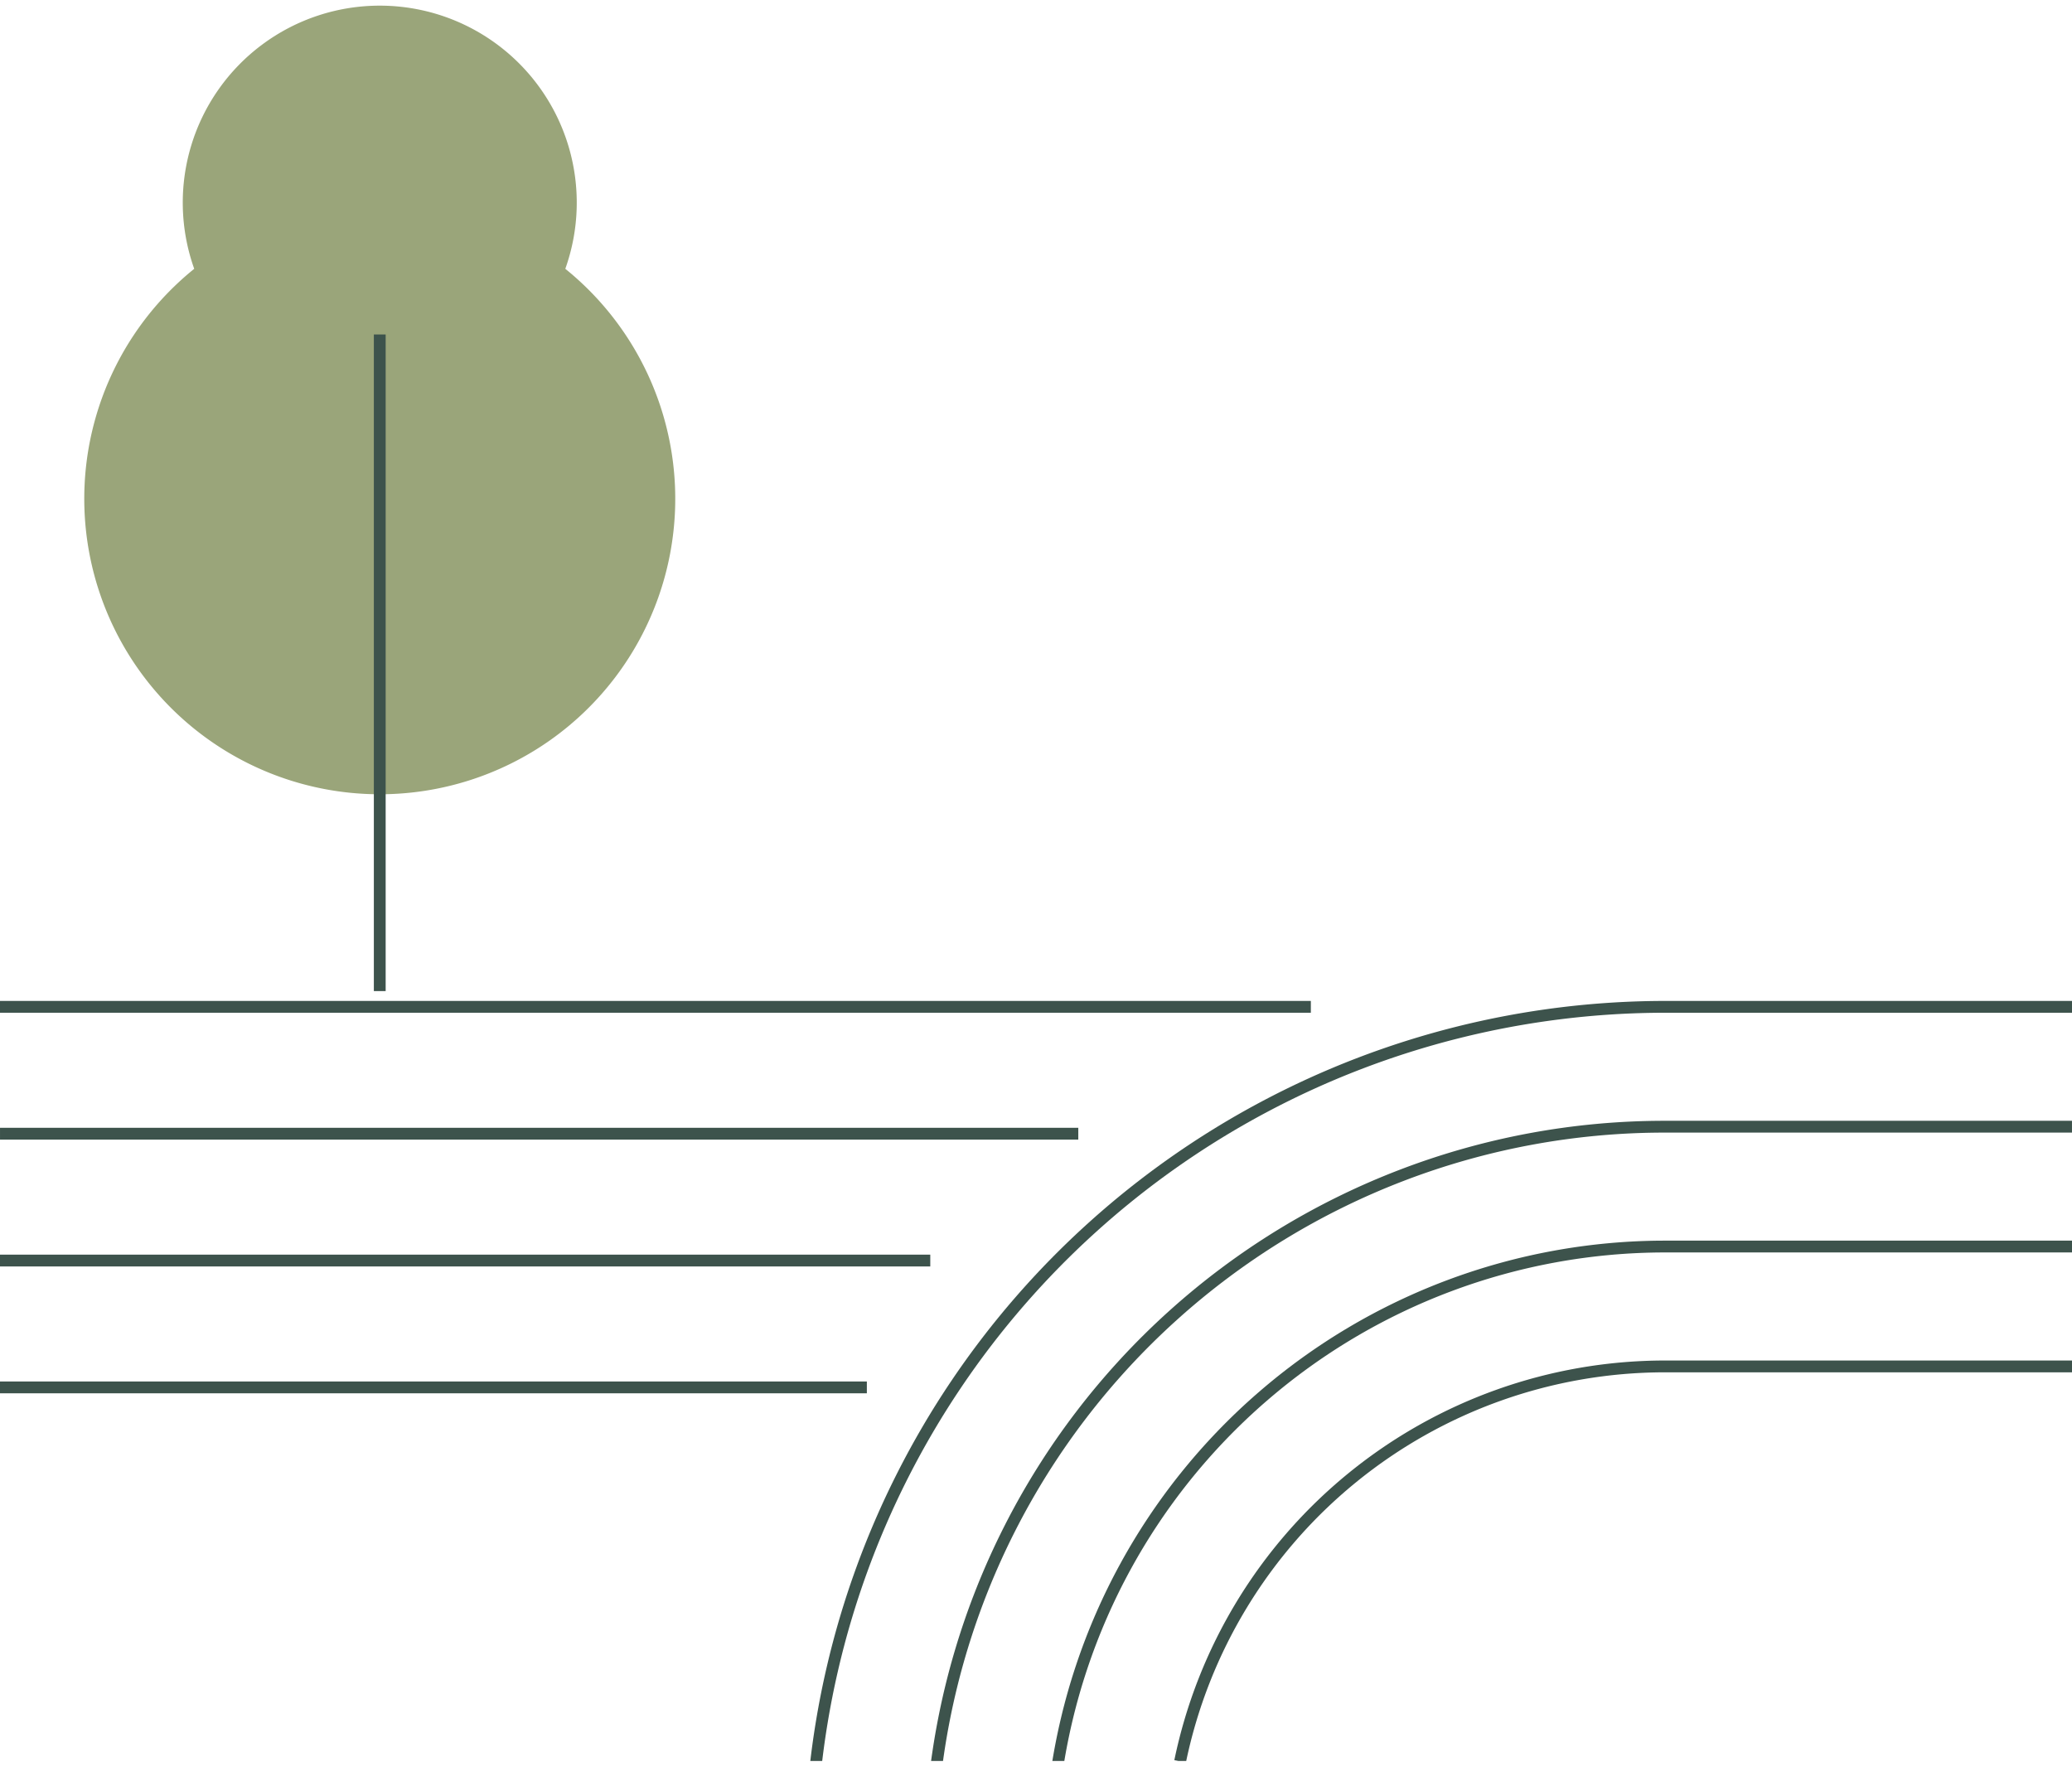
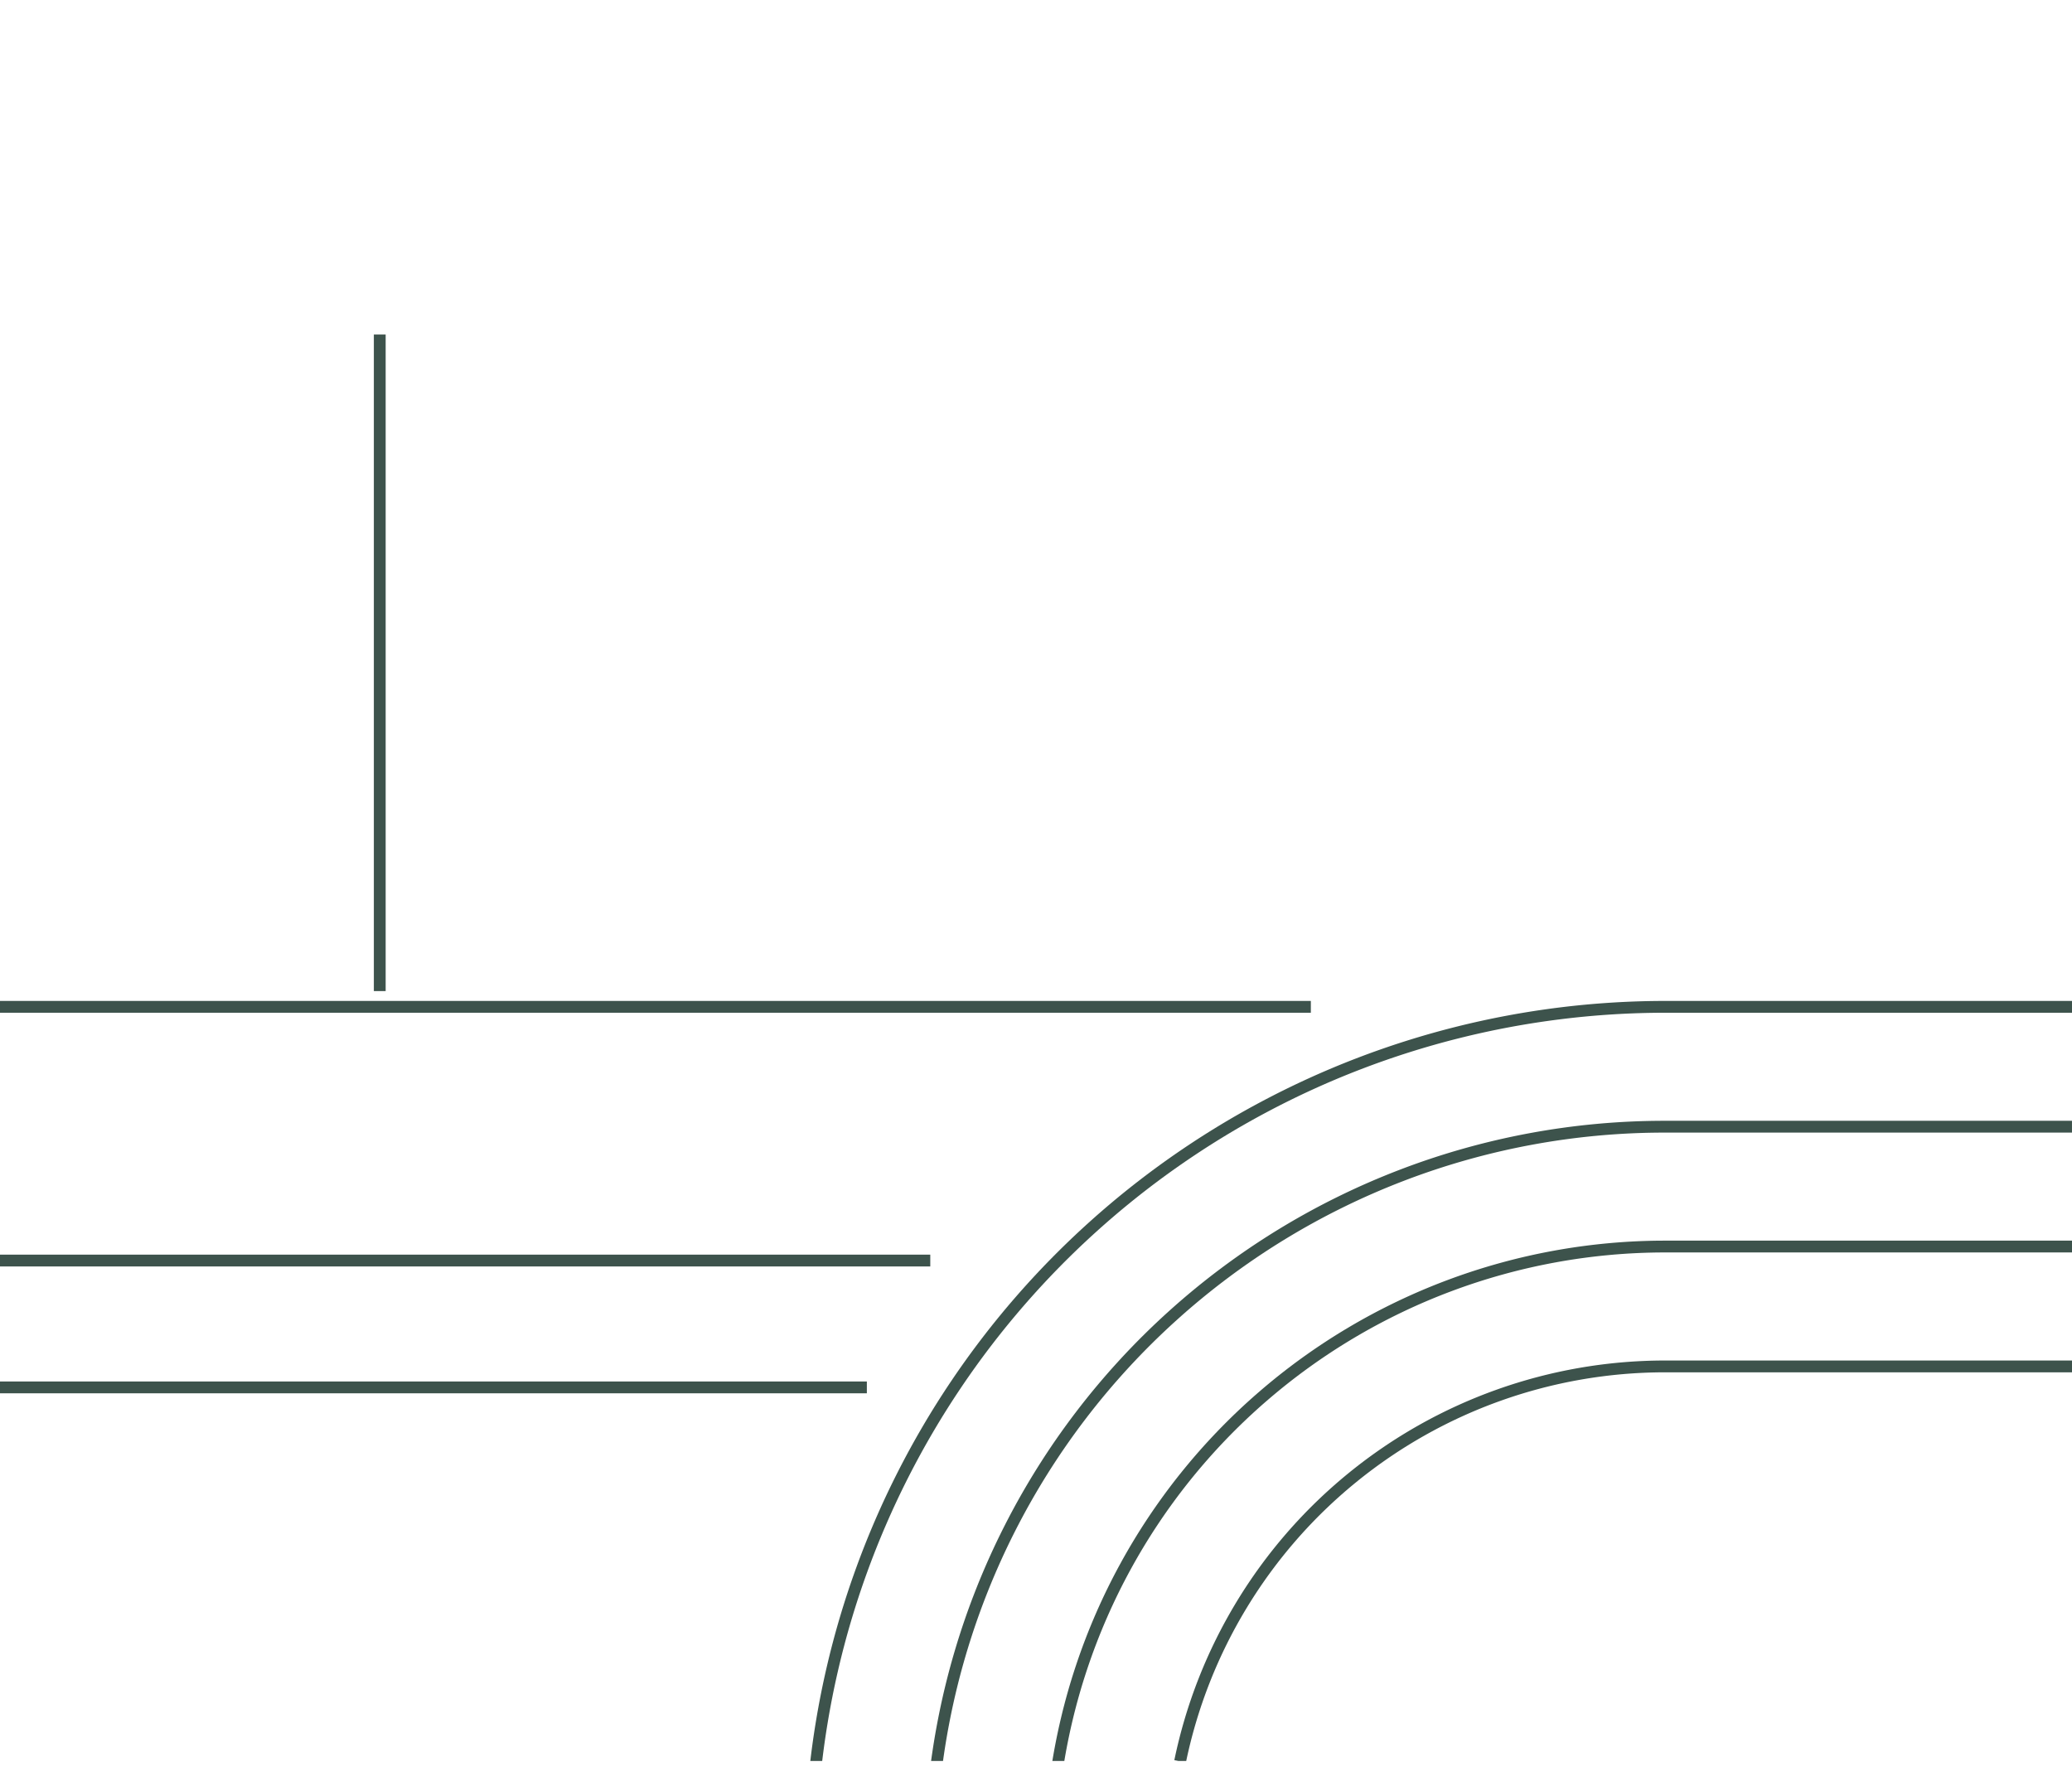
<svg xmlns="http://www.w3.org/2000/svg" width="175.442" height="151.265" viewBox="0 0 175.442 151.265">
  <defs>
    <clipPath id="clip-path">
      <rect id="Rectangle_364" data-name="Rectangle 364" width="175.442" height="151.265" fill="none" />
    </clipPath>
    <clipPath id="clip-path-2">
      <rect id="Rectangle_365" data-name="Rectangle 365" width="125.316" height="75.19" fill="none" />
    </clipPath>
  </defs>
  <g id="Groupe_477" data-name="Groupe 477" transform="translate(-872.356 -3098.482)">
    <g id="Groupe_455" data-name="Groupe 455" transform="translate(872.356 3098.482)" clip-path="url(#clip-path)">
      <line id="Ligne_343" data-name="Ligne 343" x1="110.994" transform="translate(-0.001 85.255)" fill="none" stroke="#3d534c" stroke-miterlimit="10" stroke-width="1" />
-       <line id="Ligne_344" data-name="Ligne 344" x1="91.301" transform="translate(0.001 95.997)" fill="none" stroke="#3d534c" stroke-miterlimit="10" stroke-width="1" />
      <line id="Ligne_345" data-name="Ligne 345" x1="78.77" transform="translate(-0.001 106.738)" fill="none" stroke="#3d534c" stroke-miterlimit="10" stroke-width="1" />
      <line id="Ligne_346" data-name="Ligne 346" x1="73.399" transform="translate(0 117.479)" fill="none" stroke="#3d534c" stroke-miterlimit="10" stroke-width="1" />
    </g>
    <g id="Groupe_458" data-name="Groupe 458" transform="translate(922.482 3172.403)">
      <g id="Groupe_457" data-name="Groupe 457" clip-path="url(#clip-path-2)">
        <path id="Tracé_1255" data-name="Tracé 1255" d="M56.839,124.371a62.172,62.172,0,0,1,61.843-55.808h34.507" transform="translate(-27.874 -47.08)" fill="none" stroke="#3d534c" stroke-miterlimit="10" stroke-width="1" />
        <path id="Tracé_1256" data-name="Tracé 1256" d="M49.583,126.2a72.418,72.418,0,0,1,71.941-64.931h34.507" transform="translate(-30.714 -49.935)" fill="none" stroke="#3d534c" stroke-miterlimit="10" stroke-width="1" />
        <path id="Tracé_1257" data-name="Tracé 1257" d="M150.281,75.856H115.774a52.093,52.093,0,0,0-51.5,44.706" transform="translate(-24.964 -44.225)" fill="none" stroke="#3d534c" stroke-miterlimit="10" stroke-width="1" />
        <path id="Tracé_1258" data-name="Tracé 1258" d="M147.33,83.15H112.822a41.935,41.935,0,0,0-41.011,33.44" transform="translate(-22.013 -41.369)" fill="none" stroke="#3d534c" stroke-miterlimit="10" stroke-width="1" />
      </g>
    </g>
    <g id="Groupe_460" data-name="Groupe 460" transform="translate(872.356 3098.482)">
-       <path id="Tracé_1259" data-name="Tracé 1259" d="M45.858,22.615a16.68,16.68,0,1,0-31.421,0,25.02,25.02,0,1,0,31.421,0Z" transform="translate(2.008 0.147)" fill="#9aa57a" />
      <line id="Ligne_347" data-name="Ligne 347" y2="55.599" transform="translate(32.155 28.322)" fill="none" stroke="#3d534c" stroke-miterlimit="10" stroke-width="1" />
-       <rect id="Rectangle_366" data-name="Rectangle 366" width="175.442" height="151.265" fill="none" />
    </g>
  </g>
</svg>